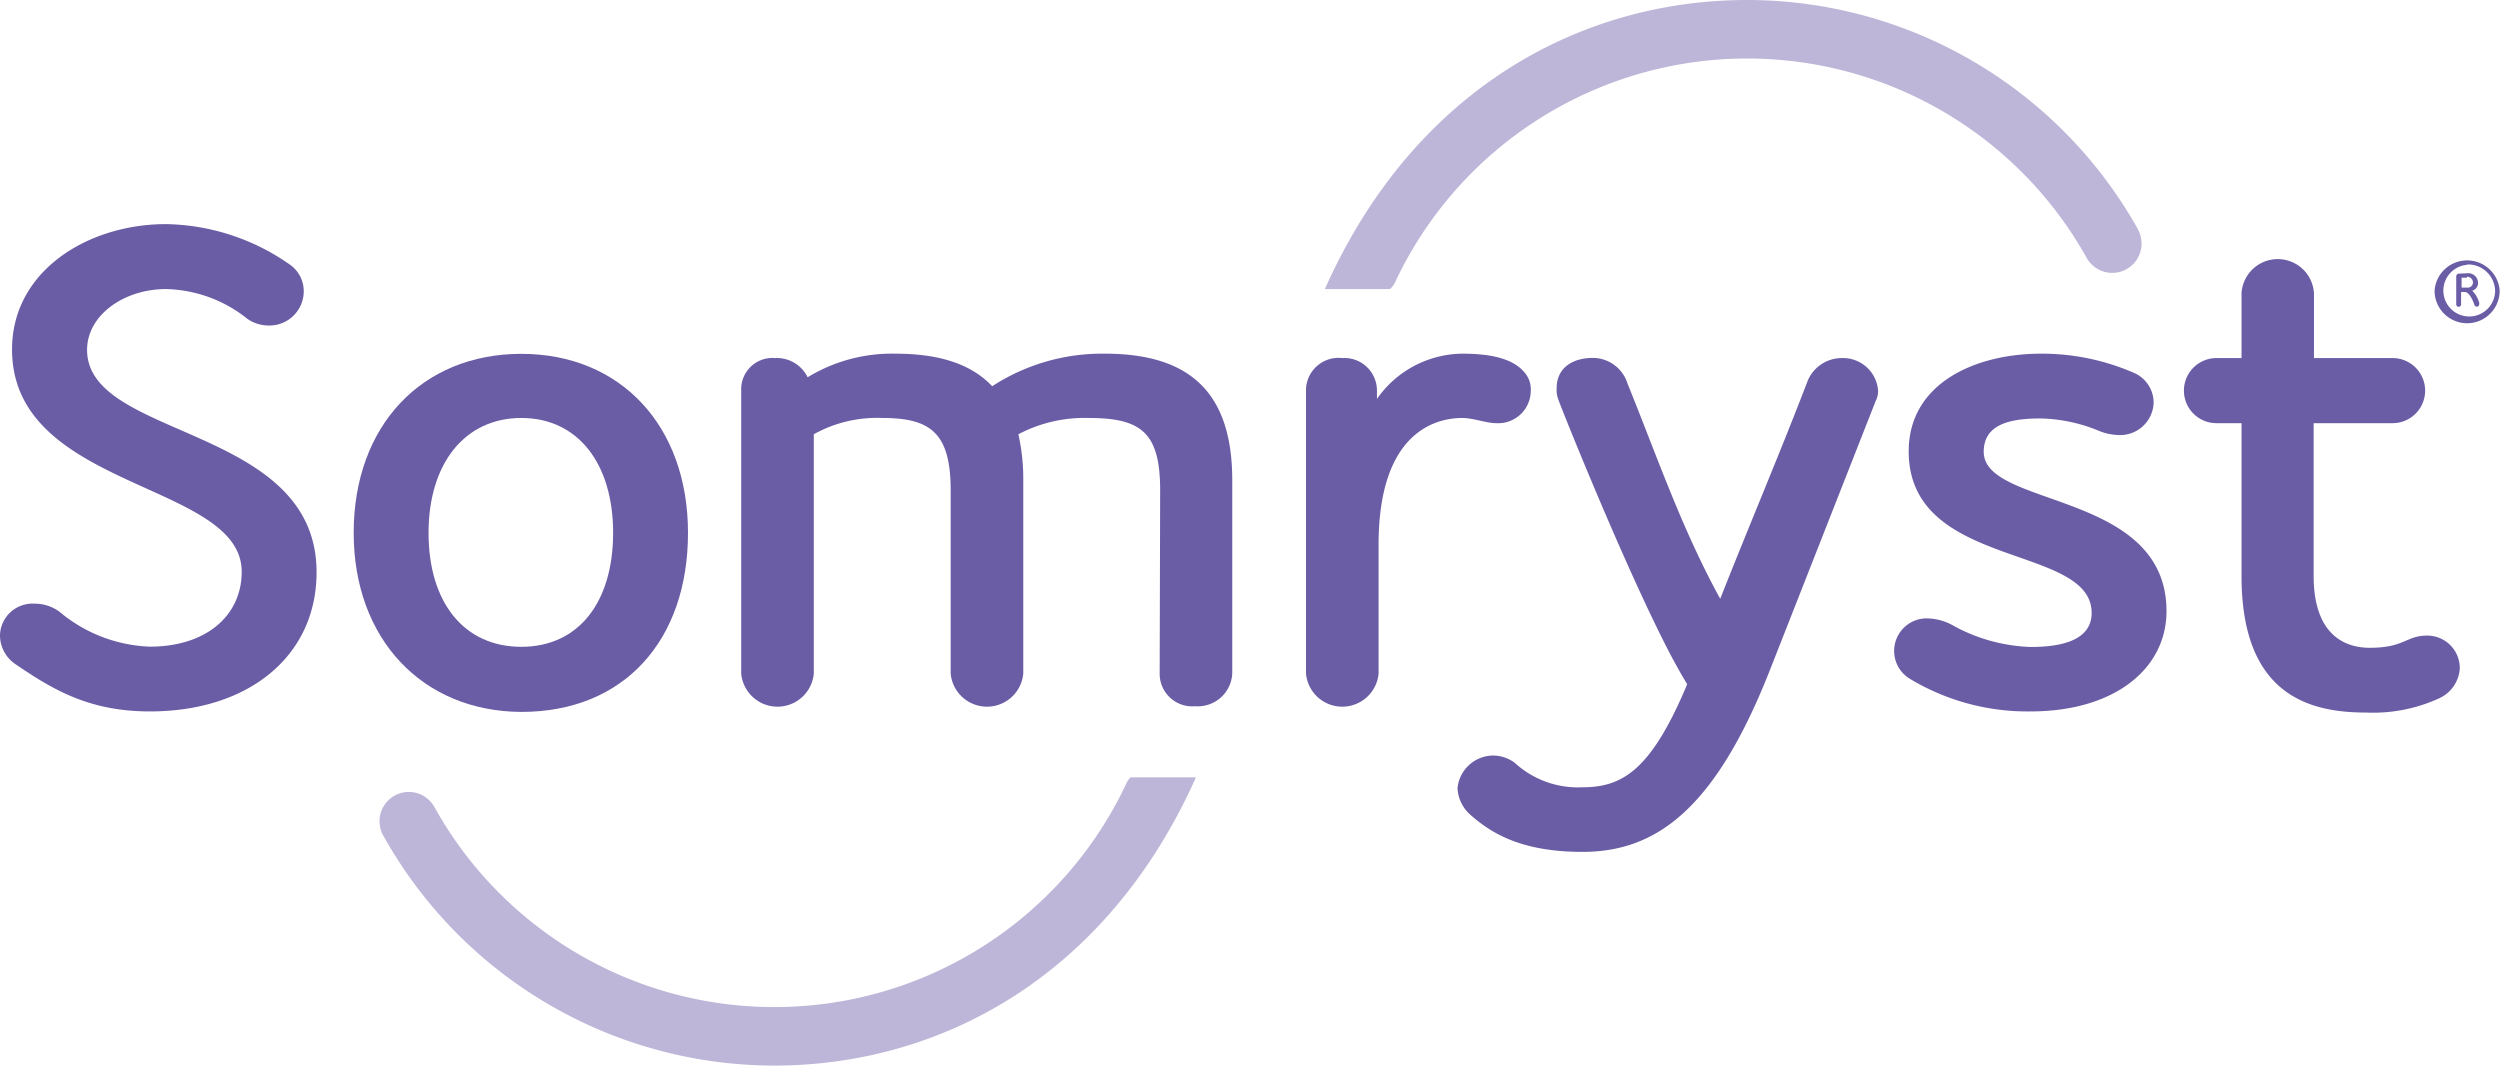
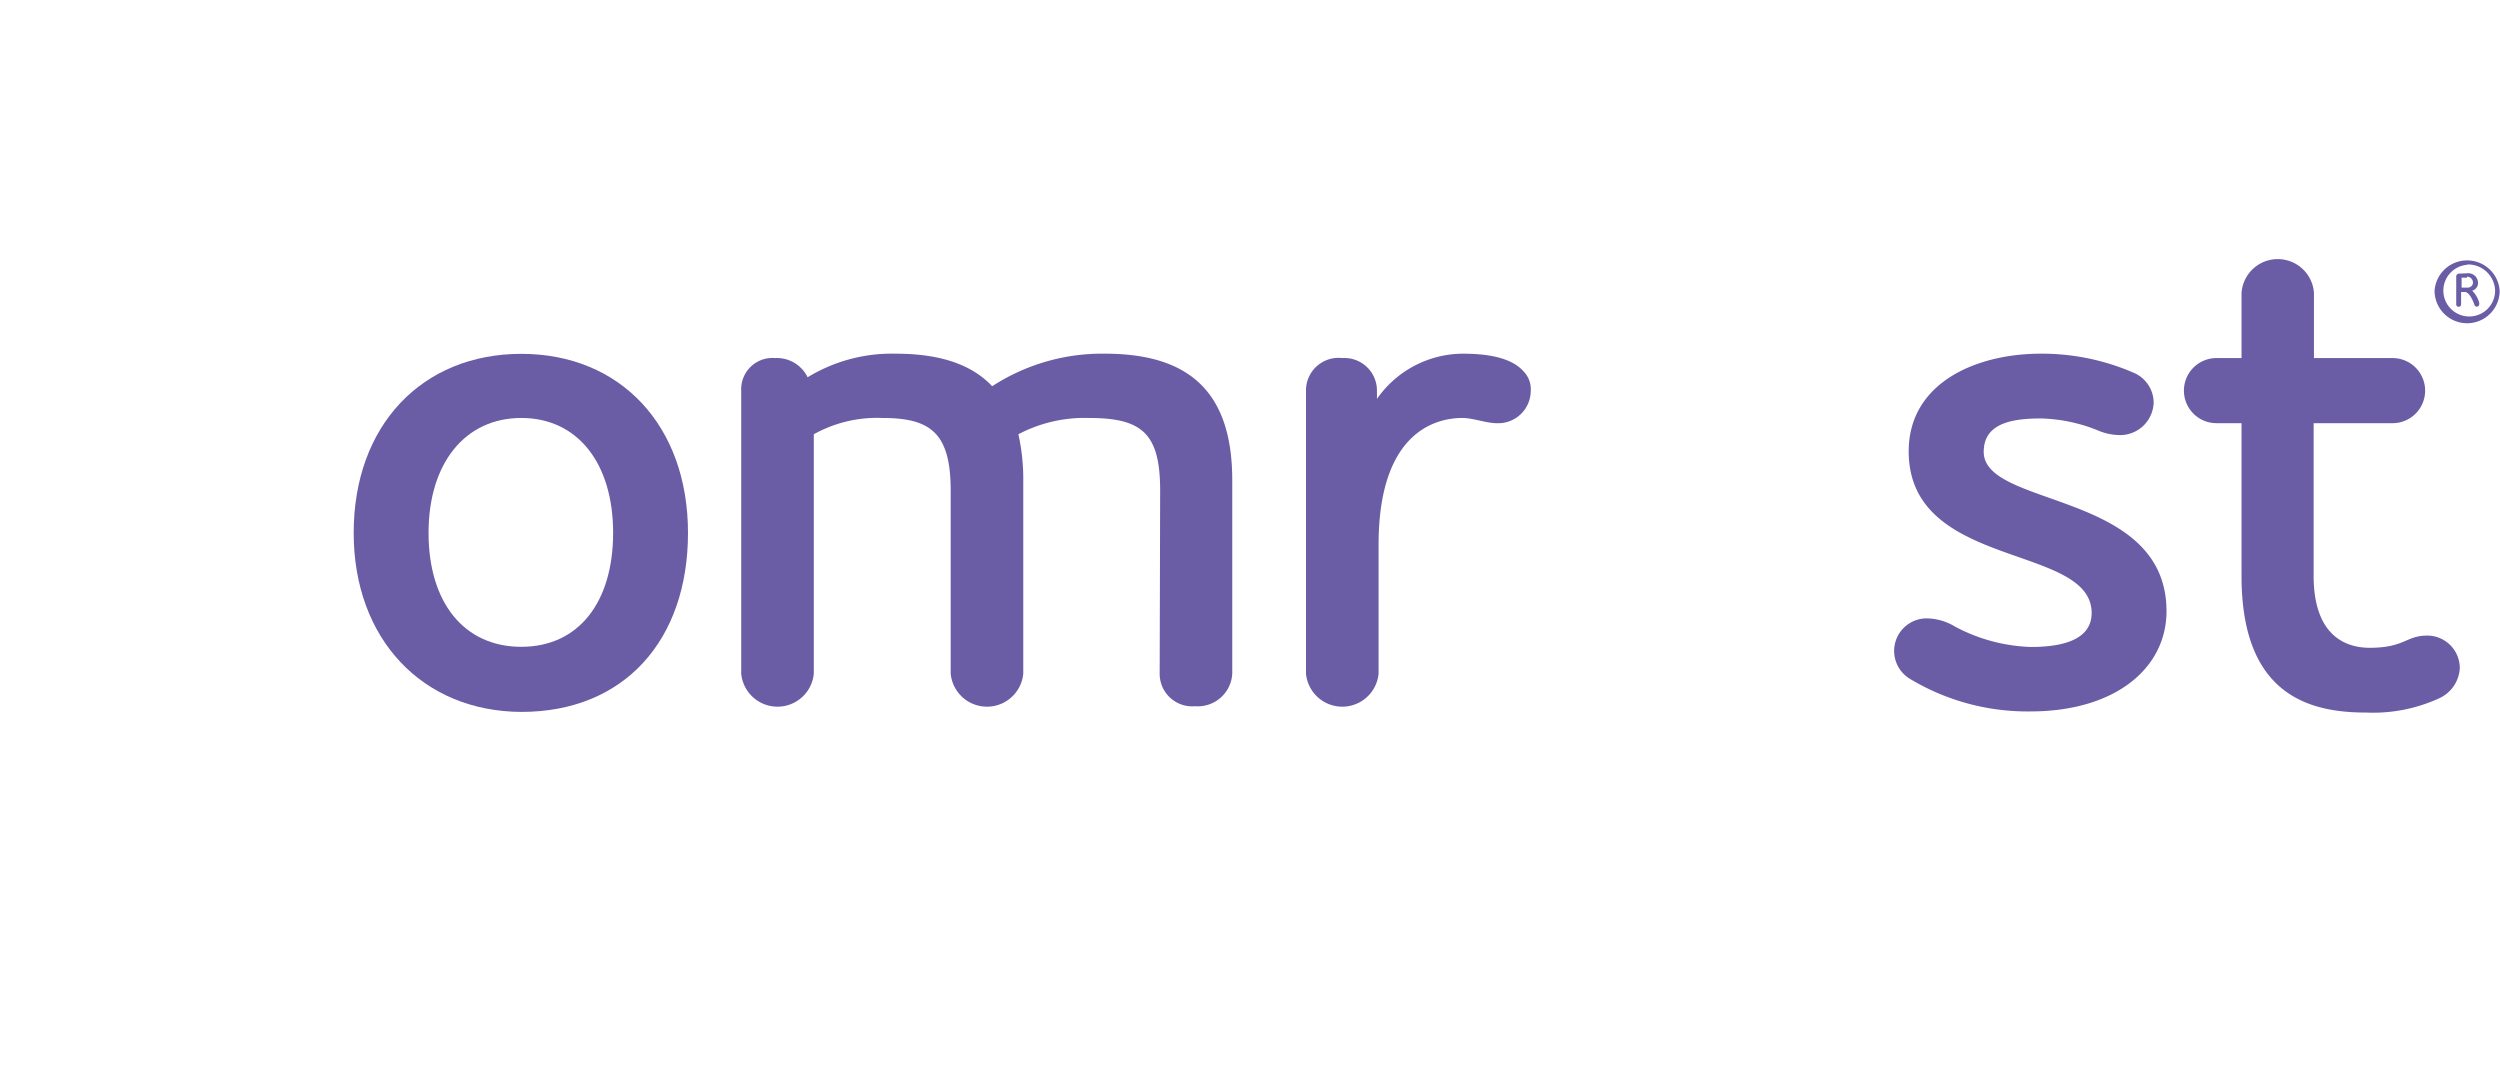
<svg xmlns="http://www.w3.org/2000/svg" viewBox="0 0 153.6 65.47">
  <defs>
    <style>.cls-1{fill:#6a5da6;}.cls-2{fill:#bdb6d8;}</style>
  </defs>
  <g id="Layer_2" data-name="Layer 2">
    <g id="Layer_1-2" data-name="Layer 1">
      <path class="cls-1" d="M151.58,16a2,2,0,0,1,2,1.86,2,2,0,0,1-4,0A2,2,0,0,1,151.58,16Zm0,.27a1.59,1.59,0,1,0,1.72,1.59A1.66,1.66,0,0,0,151.58,16.25Zm0,.52a.6.6,0,0,1,.67.56.49.49,0,0,1-.36.51,1.67,1.67,0,0,1,.43.73.27.27,0,0,1,0,.12.14.14,0,0,1-.15.13.15.15,0,0,1-.14-.11c-.17-.49-.39-.79-.59-.79h-.23v.76a.15.15,0,0,1-.3,0V17a.18.18,0,0,1,.2-.19Zm0,.27h-.34v.61h.34a.32.32,0,0,0,.36-.32C151.93,17.16,151.78,17,151.57,17Z" />
-       <path class="cls-1" d="M9.21,43.71c-3.72,0-5.94-1.32-8.27-2.91A2.14,2.14,0,0,1,0,39a2,2,0,0,1,2.13-1.91,2.55,2.55,0,0,1,1.53.5,9.14,9.14,0,0,0,5.55,2.14c3.46,0,5.64-1.91,5.64-4.6,0-5.55-14.11-5-14.11-13.66,0-4.83,4.66-7.7,9.46-7.7a13.6,13.6,0,0,1,7.57,2.46A2,2,0,0,1,18.66,18a2.11,2.11,0,0,1-2.13,2,2.3,2.3,0,0,1-1.33-.41,8.28,8.28,0,0,0-5-1.83c-2.58,0-4.85,1.6-4.85,3.74,0,5.51,14.1,4.6,14.1,13.66C19.45,40.3,15.29,43.71,9.21,43.71Z" />
      <path class="cls-1" d="M21.73,32.74c0-6.61,4.21-11,10.3-11s10.24,4.41,10.24,11-3.91,11-10.24,11C25.94,43.71,21.73,39.25,21.73,32.74Zm15.94,0c0-4.28-2.18-7.06-5.64-7.06s-5.7,2.78-5.7,7.06,2.18,7,5.7,7S37.67,37,37.67,32.74Z" />
      <path class="cls-1" d="M71.28,30.14c0-3.55-1.14-4.46-4.4-4.46a8.73,8.73,0,0,0-4.31,1,12.68,12.68,0,0,1,.3,2.86V41.39a2.24,2.24,0,0,1-4.46,0V30.14c0-3.55-1.24-4.46-4.21-4.46a8,8,0,0,0-4.2,1V41.39a2.24,2.24,0,0,1-4.46,0V24a1.92,1.92,0,0,1,2.08-2,2.1,2.1,0,0,1,2,1.18,9.94,9.94,0,0,1,5.4-1.45c2.67,0,4.65.63,5.94,2a12.39,12.39,0,0,1,6.93-2c5.29,0,7.82,2.46,7.82,7.78V41.39a2.12,2.12,0,0,1-2.28,2,2,2,0,0,1-2.18-2Z" />
      <path class="cls-1" d="M80.24,24a2,2,0,0,1,2.23-2,2,2,0,0,1,2.13,2v.51a6.47,6.47,0,0,1,5.25-2.78c1.19,0,2.92.13,3.76,1.09A1.57,1.57,0,0,1,94.05,24,2,2,0,0,1,91.93,26c-.6,0-1.44-.32-2.08-.32-1.64,0-5.15.86-5.15,7.79v7.92a2.24,2.24,0,0,1-4.46,0Z" />
-       <path class="cls-1" d="M108.81,41c-3.37,8.65-7,11.34-11.59,11.34-3.86,0-5.69-1.23-6.88-2.28a2.32,2.32,0,0,1-.79-1.64,2.22,2.22,0,0,1,2.18-2,2.25,2.25,0,0,1,1.34.45,5.73,5.73,0,0,0,4.15,1.5c2.43,0,4.21-1,6.44-6.33-.3-.5-.64-1.09-1-1.77C99.9,35,96,25.27,95.74,24.54a1.65,1.65,0,0,1-.1-.68c0-1.28,1-1.87,2.23-1.87A2.24,2.24,0,0,1,100,23.58c1.78,4.38,3.31,8.88,5.69,13.21,1.78-4.51,3.66-8.92,5.39-13.43A2.27,2.27,0,0,1,113.16,22a2.16,2.16,0,0,1,2.23,2,1.3,1.3,0,0,1-.15.64Z" />
      <path class="cls-1" d="M124.75,43.71a14,14,0,0,1-7.4-2A2,2,0,0,1,118.54,38a3.42,3.42,0,0,1,1.58.5,10.61,10.61,0,0,0,4.63,1.25c1.48,0,3.76-.23,3.76-2.09,0-4.28-11.24-2.64-11.24-9.93,0-4.19,4.11-6,8.12-6a14.12,14.12,0,0,1,5.72,1.18,2,2,0,0,1,1.21,1.82,2.06,2.06,0,0,1-2.15,2,3.48,3.48,0,0,1-1.24-.27,9.87,9.87,0,0,0-3.54-.75c-1.83,0-3.51.32-3.51,2.05,0,3.46,11.23,2.37,11.23,9.79C133.11,41.07,129.94,43.71,124.75,43.71Z" />
      <path class="cls-1" d="M136.18,26a2,2,0,1,1,0-4h1.54V18a2.23,2.23,0,0,1,4.45,0v4H147a2,2,0,1,1,0,4h-4.85v9.38c0,3.83,2.13,4.42,3.44,4.42,2.16,0,2.23-.75,3.54-.75a2,2,0,0,1,2,2,2.16,2.16,0,0,1-1.26,1.85,9.74,9.74,0,0,1-4.48.88c-3.42,0-7.67-1-7.67-8.38V26Z" />
-       <path class="cls-2" d="M131.37,14.11A27.54,27.54,0,0,0,107.35,0C97.22,0,86.91,5.39,81.4,17.76h4a1.27,1.27,0,0,0,.31-.41,23.89,23.89,0,0,1,42.51-1.48,1.8,1.8,0,0,0,3.14-1.76Z" />
-       <path class="cls-2" d="M69.46,47.76a1.16,1.16,0,0,0-.25.36A23.89,23.89,0,0,1,26.7,49.6a1.8,1.8,0,1,0-3.14,1.76,27.53,27.53,0,0,0,24,14.11c10.11,0,20.4-5.37,25.92-17.71Z" />
    </g>
  </g>
</svg>